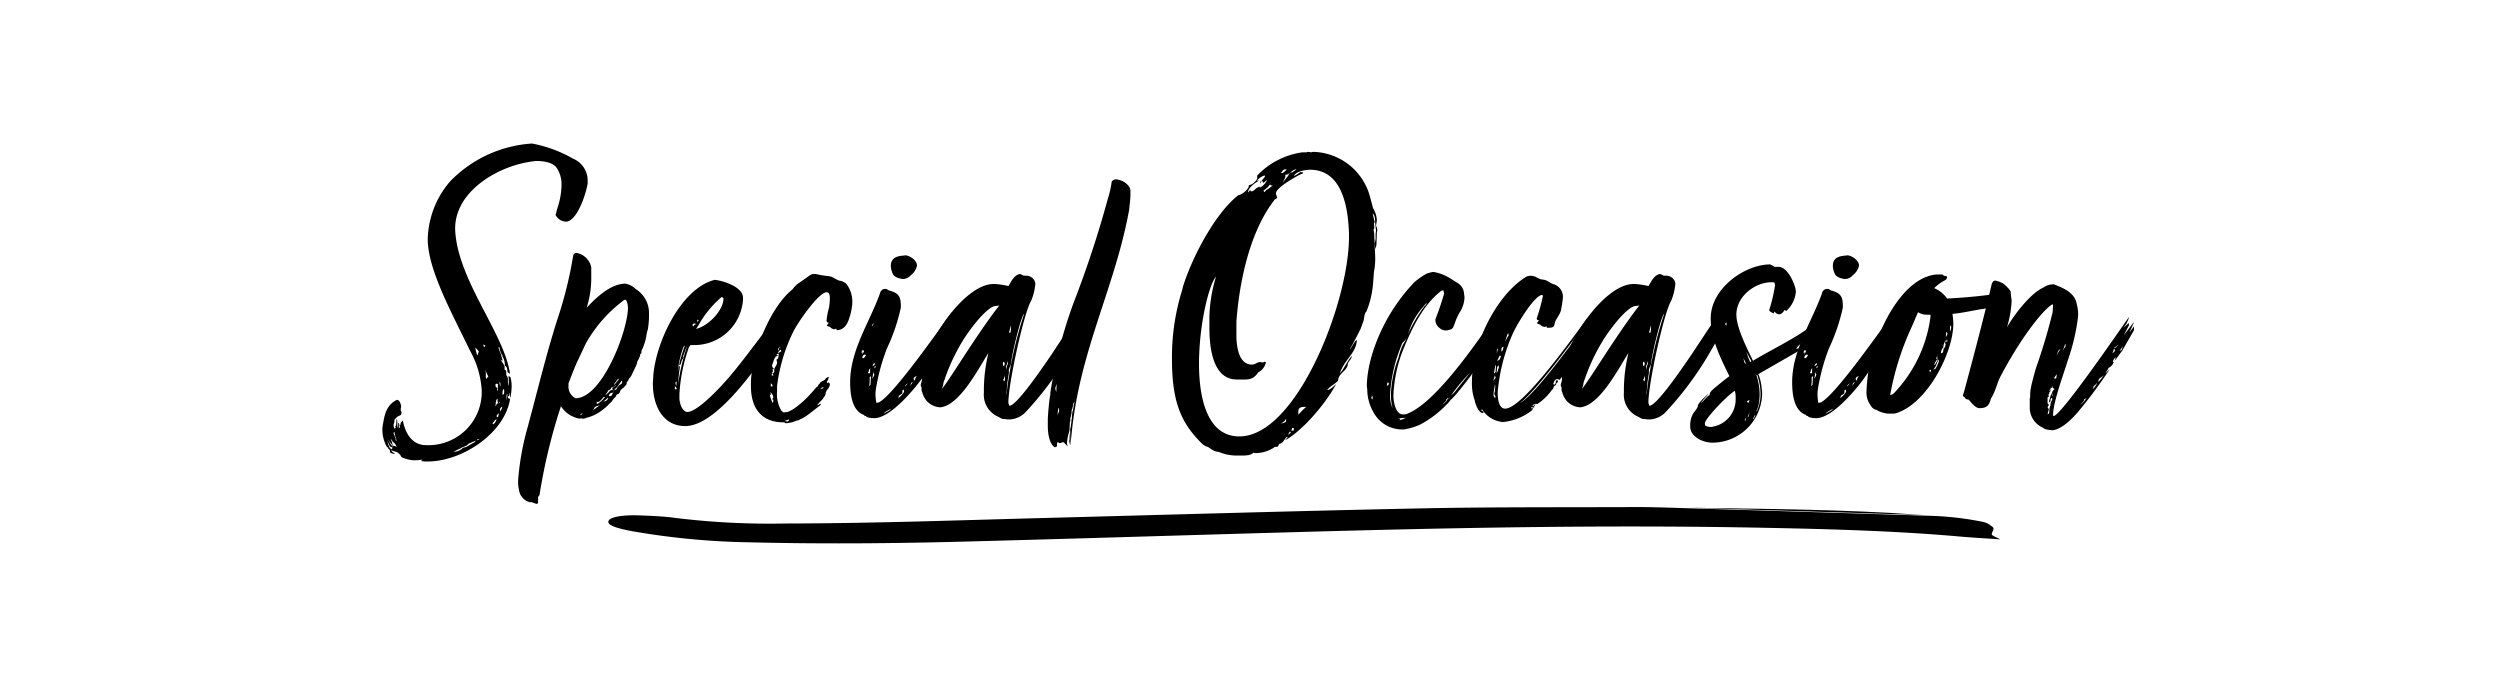
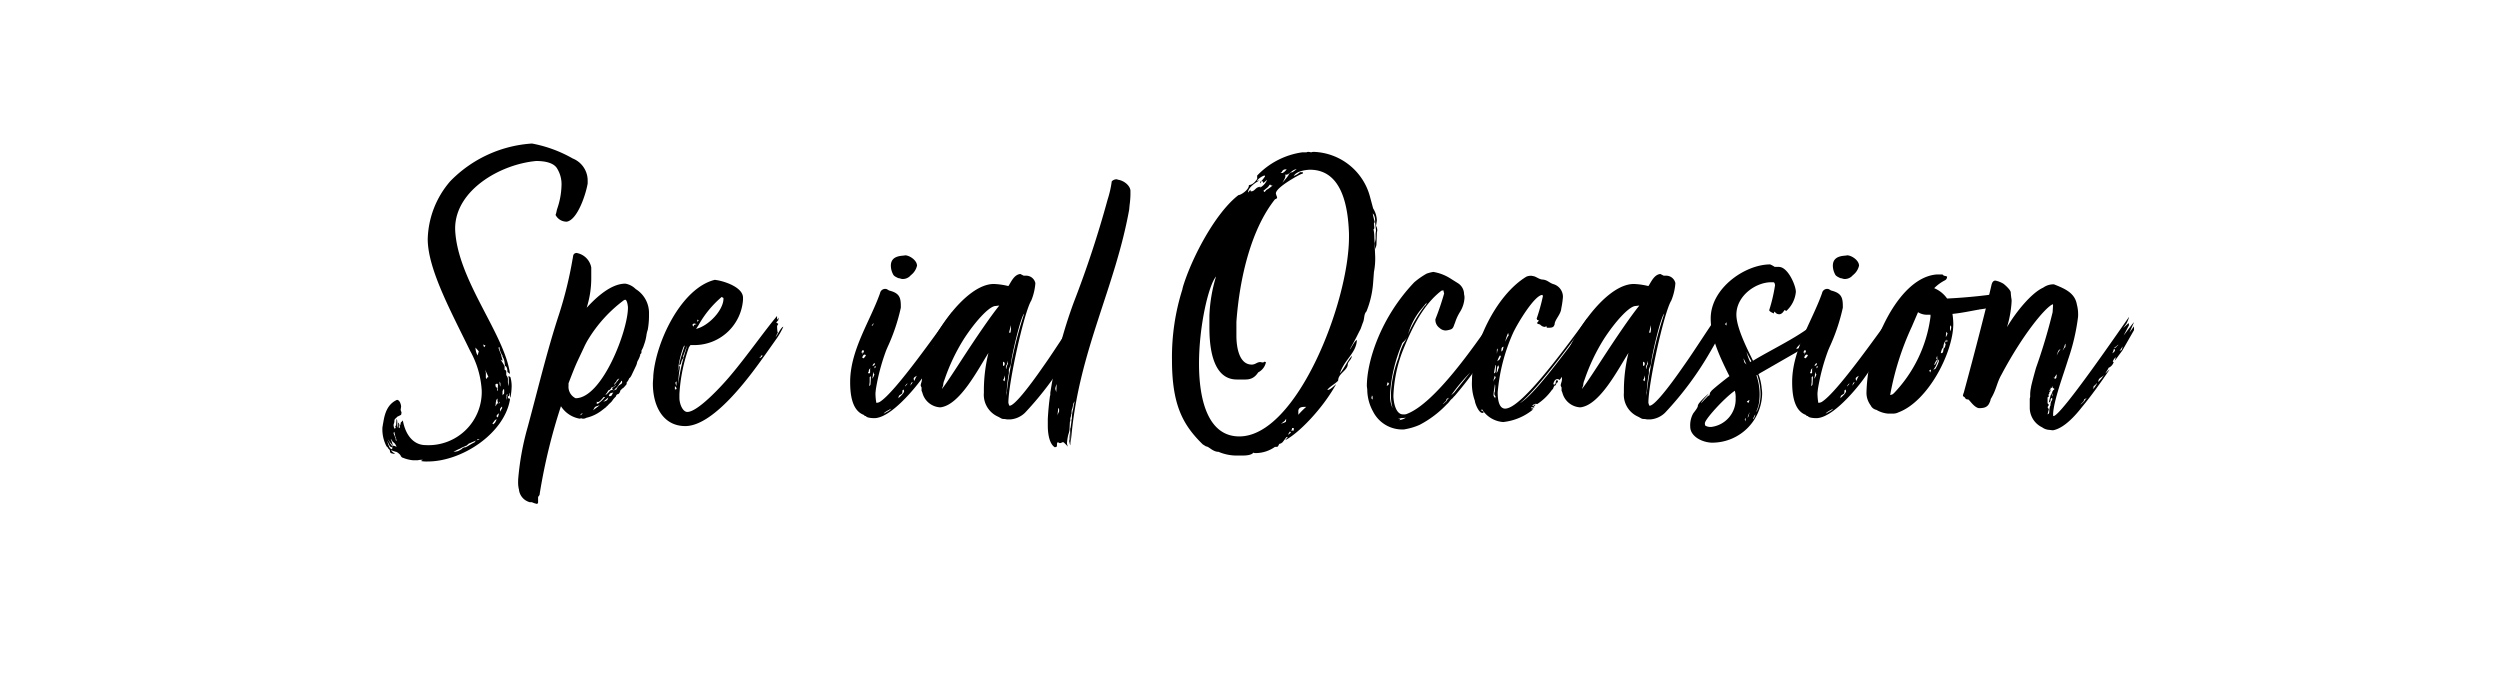
<svg xmlns="http://www.w3.org/2000/svg" width="296" height="80" viewBox="0 0 296 80">
  <defs>
    <clipPath id="clip-category-alt-special-occasion">
      <rect width="296" height="80" />
    </clipPath>
  </defs>
  <g id="category-alt-special-occasion" clip-path="url(#clip-category-alt-special-occasion)">
    <g id="Group_9" data-name="Group 9" transform="translate(-801.716 -1600)">
      <g id="Group_2956" data-name="Group 2956" transform="translate(846.999 1617)">
        <path id="Path_2604" data-name="Path 2604" d="M493.768,139.182a1.479,1.479,0,0,0-.245-.688c0-.1,0-.148-.05-.2a2.339,2.339,0,0,1-.294-.737v-.2a.182.182,0,0,1-.148.049,9.157,9.157,0,0,0,.344.885c0,.247.148.443.148.689l-.247-.148a4.482,4.482,0,0,1,.492.787v.3c0,.049,0,.148.049.148.149.049.149.146.149.245v.2a.372.372,0,0,0,.049.247.655.655,0,0,1,.148.393v.2a1.375,1.375,0,0,0,.049.443.214.214,0,0,0,.049.146v-.885c0-.049-.049-.2-.049-.245a.371.371,0,0,1,.245.1,3.915,3.915,0,0,1,.148,1.13,8.38,8.38,0,0,1-.148,1.328,2.162,2.162,0,0,1-.1-.591c-.05,0-.05.2-.05.247,0,.148-.049.148-.146.148v.3l.146-.1c0,.1.1.1.1.2-.688,4.033-5.706,7.329-9.739,7.329a3.657,3.657,0,0,1-.786-.05c-.05,0,.146-.1.2-.146a2.043,2.043,0,0,0-.591.049h-.59a4.192,4.192,0,0,1-1.182-.3c-.1,0-.2-.148-.245-.2,0-.148-.442-.492-.541-.492a4.072,4.072,0,0,1-.59-.2c0,.148.442.393.442.442h-.049a2.47,2.47,0,0,1-.442-.1.372.372,0,0,1-.1-.247c0-.146-.149-.245-.2-.294a.531.531,0,0,0-.2-.247,4.306,4.306,0,0,1-.491-2.213c0-.1.049-.247.049-.344.148-.688.245-2.312,1.672-2.952.344,0,.491.591.491.787,0,.1-.049.3-.049.394s.1.245.1.344c0,.049-.05.2-.05.245l-.491.247c-.049.146-.3.2-.3.442,0,.3-.1.344-.1.541a1.022,1.022,0,0,0,.1.394.13.13,0,0,0,.146-.148l-.049-.148c0-.05.1,0,.1-.1l.05-.689c.1-.148.1.591.1.737a.7.7,0,0,0,.1.3v-.638c.1,0,.1.1.1.148v.491c.049,0,.1-.1.1-.146,0-.1-.05-.2-.05-.3.05,0,.1.1.1.146,0-.146.049-.245.049-.343,0-.05.245-.2.245-.3.346,1.918,1.378,2.951,2.706,2.951a6.3,6.3,0,0,0,6.64-6.443,10.9,10.9,0,0,0-1.377-4.722c-2.164-4.476-5.017-9.64-5.017-13.23a10.879,10.879,0,0,1,2.656-6.837,14.828,14.828,0,0,1,9.689-4.475,15.411,15.411,0,0,1,4.821,1.77,2.815,2.815,0,0,1,1.771,2.656v.3c-.2,1.229-1.182,4.279-2.46,4.524a1.45,1.45,0,0,1-1.279-.687.184.184,0,0,1-.049-.149c0-.049.049-.1.049-.146s.05-.148.05-.2c0-.1.049-.148.049-.247a9.131,9.131,0,0,0,.541-2.8,3.53,3.53,0,0,0-.491-2.017c-.444-.836-1.771-.935-2.509-.935-4.28.394-9.494,3.444-9.591,7.87v.245c.245,5.951,5.852,12.345,6.492,17.067,0,.049-.148-.1-.3-.2,0-.3-.049-.64-.3-.737A2.684,2.684,0,0,0,493.768,139.182Zm-13.28,10.034a.391.391,0,0,1-.392-.3,1.972,1.972,0,0,1-.2-.492,1.882,1.882,0,0,0,.2.688.474.474,0,0,0,.343.344A.994.994,0,0,0,480.487,149.216Zm-.2-.492a.741.741,0,0,1-.2-.3.561.561,0,0,1-.1-.148,2.653,2.653,0,0,0,.542.885C480.537,149.02,480.438,148.921,480.292,148.724Zm.245.3a1.194,1.194,0,0,1,.443.146,1,1,0,0,0-.443-.59c-.05-.1-.2-.344-.245-.344A5.253,5.253,0,0,1,480.537,149.02Zm.343-.836v.2c.05,0,.1.049.149.049a.723.723,0,0,1-.1-.2s0-.2-.05-.2c-.1-.148-.049-.247-.1-.393a.45.45,0,0,1-.049-.247c-.05,0-.1.1-.1.148a.6.6,0,0,0,.1.245A2.034,2.034,0,0,0,480.88,148.184Zm8.362.983c.3-.146.64-.393.984-.541.049-.146.2-.2.3-.245l.3-.148c-.2,0-.3,0-.3.148a7.482,7.482,0,0,0-.836.344c-.049,0-.1.049-.148.049-.148.148-.247.2-.247.247a.179.179,0,0,0-.146.049,3.687,3.687,0,0,0-.64.3,6.137,6.137,0,0,0-.787.393,3.152,3.152,0,0,0,.542-.1,3.52,3.52,0,0,0,.442-.245.586.586,0,0,1,.344-.2A.291.291,0,0,0,489.242,149.166Zm1.476-11.311-.394-.443a2.182,2.182,0,0,0,.248.934Zm.688-.443c0-.1,0-.148.1-.2-.049-.1-.1-.1-.2-.1l-.1-.148c0,.05.049.1.049.148s.05.1.05.2A.106.106,0,0,1,491.407,137.412Zm.148,3V141c0,.049.1.1.1.148,0-.05.049-.1.049-.148,0-.1.148-.049.148-.1s-.393-.886-.393-.886A2.244,2.244,0,0,1,491.554,140.412Zm.885,6.1c0-.049.148-.148.2-.2l.2-.394c-.245,0-.343.344-.491.443C492.342,146.462,492.391,146.462,492.439,146.511Zm.443-3.984a.105.105,0,0,0,.1-.1c0-.05-.049-.1-.049-.148a1.686,1.686,0,0,0,.049-.492.106.106,0,0,0-.1-.1.255.255,0,0,0-.2.1c0,.1.049.2.049.3C492.883,142.085,492.883,142.33,492.883,142.527Zm0,1.525c.1.049.1-.2.1-.2a.181.181,0,0,1-.049-.148c0-.1,0-.245.049-.294l-.2.2c0,.2-.049.2-.049.3a3.851,3.851,0,0,1-.049.443C492.735,144.347,492.832,144.1,492.883,144.051Zm.247,1.132c-.149.1-.3.2-.3.344,0,.049.05.148.1.148.049-.1.1-.1.1-.148A1.221,1.221,0,0,1,493.129,145.183Zm.049-1.18v-.2l-.148.245A.182.182,0,0,1,493.178,144Zm.1-1.968v-.393a.374.374,0,0,1-.049-.2.181.181,0,0,0-.049.148A.981.981,0,0,0,493.276,142.035Zm.2,2.559v-.2a.666.666,0,0,0-.245.3v.294C493.227,145.035,493.375,144.74,493.472,144.593Zm.05-1.919v.443a.218.218,0,0,1,.146-.2c.05,0,.05-.247.05-.344,0-.148,0-.247-.05-.247S493.522,142.527,493.522,142.674Zm.443.934a3.436,3.436,0,0,0,.146-.687c-.049,0-.1.1-.146.1a.182.182,0,0,1,.049.148A3.819,3.819,0,0,0,493.965,143.608Z" transform="translate(-479.308 -113.262)" />
        <path id="Path_2605" data-name="Path 2605" d="M506.073,137.023l-.54,1.132c-.1.148-.1.2-.247.294a1.322,1.322,0,0,1-.3.492v.2a4.011,4.011,0,0,1-.442.491c-.1,0-.2.2-.3.247a.682.682,0,0,1-.245.443c-.245,0-.294.294-.294.294a2.733,2.733,0,0,0-.394.443c-.1.2-.393.393-.541.59-.1.1-.148.1-.2.2l-.638.492a4.823,4.823,0,0,1-1.525.739c-.049,0-.148.049-.2.049a.665.665,0,0,1-.394.1s-.2,0-.146-.049a2.181,2.181,0,0,0-.247.049,3.29,3.29,0,0,1-2.213-1.475,67.774,67.774,0,0,0-2.509,10.329.444.444,0,0,1-.148.344.3.3,0,0,0-.049.2v.492c0,.148-.1.2-.148.2a2.791,2.791,0,0,1-.59-.2h-.247a1.731,1.731,0,0,1-1.279-1.475c0-.1-.049-.148-.049-.247a3.279,3.279,0,0,1-.049-.737v-.2a32.156,32.156,0,0,1,1.132-6.245c1.278-4.722,2.311-9.1,3.738-13.428a46.976,46.976,0,0,0,1.574-6.443c.1-.393,0-.64.443-.739a2.143,2.143,0,0,1,1.77,1.722v1.229a11.628,11.628,0,0,1-.541,3.541c1.083-1.18,2.853-2.853,4.574-2.853a2.28,2.28,0,0,1,1.229.64,3.322,3.322,0,0,1,1.575,2.754v.393a9.259,9.259,0,0,1-.148,1.672,3.465,3.465,0,0,0-.148.591,5.174,5.174,0,0,1-.294,1.18,2.88,2.88,0,0,1-.3.688c0,.245,0,.344-.1.393-.049,0-.049.1-.049.148a2.994,2.994,0,0,1-.245.59.933.933,0,0,0-.148.394A1.7,1.7,0,0,1,506.073,137.023Zm-6.148-2.213-.787,1.672c-.294.638-.638,1.525-1.033,2.557v.294a1.5,1.5,0,0,0,.836,1.477c3.148,0,6.2-8.018,6.2-10.723,0-.2-.1-.885-.3-.935a.377.377,0,0,0-.245.1,16.405,16.405,0,0,0-4.181,4.623A8.513,8.513,0,0,0,499.925,134.81Zm-.148,7.771a.51.51,0,0,0-.245.148c.049.049-.049.049-.1.1A.5.5,0,0,0,499.778,142.581Zm1.427-.688-.2.344.786-.591C501.6,141.7,501.253,141.794,501.2,141.893Zm.245-.394a.215.215,0,0,1,.148-.049,4.055,4.055,0,0,0,.836-.787c-.148,0-.2,0-.245.1-.148.148-.394.492-.591.492a.182.182,0,0,1-.148-.049Zm1.378-.786-.64.541c.146-.1.392-.1.491-.247C502.729,141.006,502.778,140.811,502.828,140.712Zm.934-1.525c-.148.1-.2.2-.3.245-.05.05-.1.05-.2.05-.1.049-.148.344-.442.393-.05.148-.149.2-.149.294-.1.05-.148.2-.2.247.1,0,.394-.3.542-.492.049-.049.146-.049.343-.148-.049-.1-.1-.148-.1-.2A.93.93,0,0,0,503.762,139.188Zm-.541,1.278.2-.393c-.049.049-.1.1-.146.1-.245,0-.3.149-.393.3,0,.1.1.1.148.1A.372.372,0,0,0,503.221,140.466Zm1.179-1.721c-.049,0-.1.1-.1.148-.2.2-.344.541-.541.689a.732.732,0,0,0-.247.3c-.1,0-.1.049-.1.1l.1-.1c.1-.049.149-.1.247-.1a1.4,1.4,0,0,1,.393-.541c.1,0,.1-.049.1-.1a.224.224,0,0,0,.2-.247A.212.212,0,0,0,504.4,138.744Zm-.885.492a7.488,7.488,0,0,0,.591-.739c0-.049-.2.1-.2.1-.049,0-.148.2-.148.247C503.664,138.941,503.515,139.04,503.515,139.236Z" transform="translate(-476.074 -110.66)" />
-         <path id="Path_2606" data-name="Path 2606" d="M519.737,131.363l-.146.247c0,.344.049.836.1.786a1.136,1.136,0,0,0-.148.247c0,.1-.1.1-.1.245.2-.2.638-1.18.885-1.18a8.54,8.54,0,0,1-.885,1.525l-1.182,1.672c-1.475,2.065-6,8.559-9.541,8.559-2.656,0-3.836-2.41-3.836-5.017,0-.3.049-.64.049-.934.294-3.984,3.3-10.379,7.279-11.363.983.1,3.345.836,3.345,2.116v.245a5.775,5.775,0,0,1-5.607,5.361h-.591c-.049,0-.148.2-.2.247a19.68,19.68,0,0,0-1.132,5.558v.541c.049.786.443,1.574.935,1.574,1.278,0,4.229-3.246,5.165-4.378,1.869-2.213,4.081-5.361,5.459-6.984v.442l.2-.245c.049-.1-.05.148-.05.294a2.482,2.482,0,0,0-.245.3C519.59,131.265,519.737,131.363,519.737,131.363Zm-12.246,7.378v.393a1.128,1.128,0,0,0,.2-.049C507.687,138.986,507.687,138.889,507.49,138.741Zm.049-.393a1.813,1.813,0,0,1,.1.343c.049,0,.049-.343.049-.541C507.638,138.249,507.539,138.3,507.539,138.348Zm.344.1a24.344,24.344,0,0,1,1.083-4.525,4.587,4.587,0,0,0-.3.739l-.245.64c0,.049.1-.1.1-.1a1.035,1.035,0,0,1-.1.3,1.123,1.123,0,0,0-.2.541s-.05.148-.1.148-.1,0-.149.1l.149-.64c.1-.393.541-1.721.541-1.721-.05,0-.148.148-.148.148a11.669,11.669,0,0,0-.688,3l.147-.787a.289.289,0,0,1,.1.247,2.775,2.775,0,0,1-.049.344A13.912,13.912,0,0,0,507.883,138.446Zm2.164-7.033c0-.05-.3-.1-.3-.1-.049,0-.148.148-.2.148l.148.245C509.7,131.609,509.752,131.413,510.048,131.413Zm.245.1-.294.443c1.475-.344,3.245-2.213,3.245-3.591,0-.146-.146-.1-.2-.2A12.086,12.086,0,0,0,510.293,131.511Zm0-.541c0-.1-.146-.1-.146-.1v.247C510.244,131.069,510.293,131.019,510.293,130.97Zm7.329,4.329a.106.106,0,0,0-.1.1c0,.049.346-.148.346-.3-.2,0-.2.05-.2.05A.216.216,0,0,1,517.622,135.3Z" transform="translate(-472.867 -110.017)" />
-         <path id="Path_2607" data-name="Path 2607" d="M522.762,138.24c0-.148.2-.049.2-.2a.634.634,0,0,1,.346-.245.6.6,0,0,0,.148.1c-.1,0-.2.148-.148.148a.3.3,0,0,1-.148.245v.247c.05,0,.1-.1.148-.1a.252.252,0,0,1,.2.247,1.043,1.043,0,0,1-.344.64l-.146.294c0,.344-.149.443-.3.69,0,.1-.689.687-.689.835,0,.05.345-.2.394-.2,0,.1,0,.148-.049.2l-1.476,1.132a4.587,4.587,0,0,1-.935.541.757.757,0,0,1-.443.148,2.116,2.116,0,0,1-.835.247,1.1,1.1,0,0,1-.443.049c0-.049-.148-.1-.245-.1-2.705,0-3.838-1.82-3.838-4.279v-.591c.148-3.246,2.214-8.705,4.92-10.869a2.884,2.884,0,0,1,.885-.836l1.18-.836a.837.837,0,0,1,.492-.148h.2a11.316,11.316,0,0,0,1.476.247c.591.049.836.393,1.327.541a1.476,1.476,0,0,1,.836.393,3.46,3.46,0,0,1,.69,2.065v.2a7.016,7.016,0,0,1-.393,1.869c-.148.492-.542,1.328-1.427,1.328-.049,0-.049-.1-.1-.2a.254.254,0,0,1-.2.1.78.78,0,0,1-.493-.247c-.049-.049-.1-.049-.245-.1a.158.158,0,0,1-.148-.148,1.346,1.346,0,0,0,.2-.245c0-.05-.049-.05-.2-.1,0-.1-.049-.1-.049-.148a8.133,8.133,0,0,1,.294-1.574,7.236,7.236,0,0,0,.1-1.033c0-.3,0-.787-.393-.787-.934,0-3.493,3.689-3.985,4.771a20.093,20.093,0,0,0-1.869,6.3v.641a3.836,3.836,0,0,0,.541,2.36c.1,0,.1.1.2.148.2,0,.442-.049.491-.049.591-.2,1.77-.935,3.442-2.951.148,0,.2-.247.248-.3.2-.148.2-.344.343-.344C522.565,138.339,522.615,138.24,522.762,138.24ZM516.81,140.5c-.1,0-.1-.049-.1-.1,0-.1.1-.1.1-.148,0-.393-.344-.64-.344-.688,0,.1.05.2.05.3,0,0-.1.1-.1.148a5.31,5.31,0,0,0,.3.836C516.81,140.8,516.81,140.552,516.81,140.5Zm-.294-1.967v.393a1.128,1.128,0,0,0,.2-.049C516.713,138.781,516.713,138.683,516.516,138.535Zm.934-3.493c-.2,0-.2.05-.294.148.147,0,.147.049.2.1-.443,0-.493.688-.69,1.082a.432.432,0,0,0,.247.443c-.1,0-.1.1-.247.1l.148.148a.429.429,0,0,0-.148.3.538.538,0,0,0-.049.247h.2c0-.1-.049-.149-.148-.247.148,0,.148-.049.247-.148v-.3c0-.2.344-.541.344-.836a1.266,1.266,0,0,0-.1-.344C517.45,135.731,517.45,135.142,517.45,135.043Zm.2-.737a.216.216,0,0,1-.049-.148c-.049.2-.245.245-.245.344,0,.049.049.148.1.148C517.45,134.551,517.45,134.305,517.647,134.305Zm-.294.688.393-.245-.05-.2A.743.743,0,0,0,517.352,134.994Zm1.229,8.017c.049,0,.1-.2.1-.2a4.118,4.118,0,0,0-.542.2c.148,0,.2.05.3.05A.18.18,0,0,0,518.582,143.01Zm3.837-3.836h.2c-.05,0,.2-.1.2-.1a.49.49,0,0,1-.148-.049C522.615,139.027,522.37,139.125,522.418,139.175Z" transform="translate(-470.533 -110.155)" />
+         <path id="Path_2606" data-name="Path 2606" d="M519.737,131.363l-.146.247c0,.344.049.836.1.786a1.136,1.136,0,0,0-.148.247c0,.1-.1.1-.1.245.2-.2.638-1.18.885-1.18a8.54,8.54,0,0,1-.885,1.525l-1.182,1.672c-1.475,2.065-6,8.559-9.541,8.559-2.656,0-3.836-2.41-3.836-5.017,0-.3.049-.64.049-.934.294-3.984,3.3-10.379,7.279-11.363.983.1,3.345.836,3.345,2.116v.245a5.775,5.775,0,0,1-5.607,5.361h-.591c-.049,0-.148.2-.2.247a19.68,19.68,0,0,0-1.132,5.558v.541c.049.786.443,1.574.935,1.574,1.278,0,4.229-3.246,5.165-4.378,1.869-2.213,4.081-5.361,5.459-6.984v.442l.2-.245c.049-.1-.05.148-.05.294a2.482,2.482,0,0,0-.245.3C519.59,131.265,519.737,131.363,519.737,131.363Zm-12.246,7.378v.393a1.128,1.128,0,0,0,.2-.049C507.687,138.986,507.687,138.889,507.49,138.741Zm.049-.393a1.813,1.813,0,0,1,.1.343c.049,0,.049-.343.049-.541C507.638,138.249,507.539,138.3,507.539,138.348Zm.344.1a24.344,24.344,0,0,1,1.083-4.525,4.587,4.587,0,0,0-.3.739l-.245.64c0,.049.1-.1.1-.1a1.035,1.035,0,0,1-.1.3,1.123,1.123,0,0,0-.2.541s-.05.148-.1.148-.1,0-.149.1l.149-.64c.1-.393.541-1.721.541-1.721-.05,0-.148.148-.148.148a11.669,11.669,0,0,0-.688,3l.147-.787a.289.289,0,0,1,.1.247,2.775,2.775,0,0,1-.049.344A13.912,13.912,0,0,0,507.883,138.446Zm2.164-7.033c0-.05-.3-.1-.3-.1-.049,0-.148.148-.2.148l.148.245C509.7,131.609,509.752,131.413,510.048,131.413Zm.245.1-.294.443c1.475-.344,3.245-2.213,3.245-3.591,0-.146-.146-.1-.2-.2A12.086,12.086,0,0,0,510.293,131.511Zm0-.541c0-.1-.146-.1-.146-.1v.247Zm7.329,4.329a.106.106,0,0,0-.1.1c0,.049.346-.148.346-.3-.2,0-.2.05-.2.05A.216.216,0,0,1,517.622,135.3Z" transform="translate(-472.867 -110.017)" />
        <path id="Path_2608" data-name="Path 2608" d="M535.545,132.685l-.394.885-.245.393c.345-.492.934-1.18.934-1.18.05,0,.2-.245.2-.148,0,.148-.2.394-.2.443l-3.884,5.459c-.935,1.279-3.69,4.574-5.559,4.574,0,0-.885,0-.983-.245-.245,0-.1-.1-.393-.2-1.279-.591-1.476-2.41-1.476-3.837,0-3.787,2.361-7.18,3.541-10.525a.612.612,0,0,1,.688-.492c.148,0,.344.2.442.2,1.132.3,1.328.787,1.328,1.82v.2a22.6,22.6,0,0,1-1.573,4.673l-.148.344a24.082,24.082,0,0,0-1.231,4.623l-.049.442a6.37,6.37,0,0,0,.1,1.182.925.925,0,0,0,.392-.1c1.869-1.132,6.886-8.411,8.607-10.673a3.205,3.205,0,0,1-.343.737l-.2.3.443-.344-.049.344-.787,1.328a7.971,7.971,0,0,1,.885-1.033l-.146.491-.542.739C535.151,132.93,535.5,132.685,535.545,132.685Zm-10.574,2.9c.1-.2.2-.3.2-.393a.157.157,0,0,0-.148-.148c0,.049-.149.2-.149.294.1,0,.149,0,.149.049S524.971,135.488,524.971,135.587Zm.442.049c-.05,0-.1-.049-.148-.049-.148,0-.245.2-.294.344a.7.7,0,0,0,.146.1A.825.825,0,0,0,525.413,135.636Zm.443,2.164c.049,0,.049-.049.049-.148v-.245a.3.3,0,0,1,.049-.2.353.353,0,0,0-.2.343.715.715,0,0,1-.1.2C525.658,137.8,525.707,137.8,525.856,137.8Zm.148.344-.148.1v.59c0,.049-.049.344-.049.492.1-.1.146-.148.146-.245C526,138.341,526,138.292,526,138.144Zm.245-6.05c0-.049.049-.1.1-.2-.1.049-.148.049-.148.148-.049,0-.1.1-.1.148A.764.764,0,0,0,526.249,132.094Zm0,5.607a2.3,2.3,0,0,1-.1.737c.2-.2.3-.59.245-.541C526.3,137.9,526.3,137.6,526.249,137.7Zm.245-1.082c-.1,0-.2.049-.2.1a.38.38,0,0,0-.1.2A.318.318,0,0,0,526.495,136.619Zm-.1.442c.05,0,.05.1.05.149.1-.05.1-.149.146-.247C526.446,136.964,526.446,137.013,526.4,137.061Zm1.672,5.214a1.118,1.118,0,0,0,.346-.294c-.149.1-.149.049-.247.148-.148.049-.638.344-.638.442C527.529,142.571,527.97,142.324,528.068,142.275Zm1.968-18.444c.541,0,1.427.591,1.427,1.229a1.975,1.975,0,0,1-.738,1.132,1.219,1.219,0,0,1-.984.443c-.146,0-.343-.1-.491-.1-.3-.146-.542-.245-.64-.492a2.2,2.2,0,0,1-.245-.984C528.365,123.732,529.888,123.93,530.036,123.831Zm-.3,16.034c0,.05,0,.3-.049.344l-.294.2c-.1.05-.1.2-.148.345.344-.3.687-.641.687-.836,0-.05-.049-.148-.049-.2C529.839,139.768,529.692,139.817,529.741,139.865Zm.443-.689c.1-.049.148-.148.2-.2a.371.371,0,0,1-.2.1c0,.1-.1.146-.1.245C530.086,139.373,530.184,139.275,530.184,139.177Zm.589-.245-.1.343.3-.442Zm.69-.836c-.2.1-.393.2-.393.343a2.127,2.127,0,0,0,.049.247C531.168,138.734,531.315,138.193,531.463,138.1Zm2.213-3.788c.1-.1.148-.245.294-.442l-.59.687S533.627,134.357,533.676,134.307Z" transform="translate(-468.169 -110.601)" />
        <path id="Path_2609" data-name="Path 2609" d="M549.11,130.075l-.2.689.393-.3-.541,1.426.541-.836-.049.3-.591,1.18.739-.786-.2.836-1.279,2.213a38.624,38.624,0,0,1-5.362,7.23,2.813,2.813,0,0,1-1.721.786H540.5c-.149,0-.248-.049-.444-.049-.294,0-.392-.148-.737-.3a2.832,2.832,0,0,1-1.624-2.8v-.442a18.819,18.819,0,0,1,.542-4.28c-1.229,1.919-3.394,6.2-5.706,6.444a2.307,2.307,0,0,1-2.115-1.722,2.385,2.385,0,0,0-.1-.245v-.393c-.049-.1-.1-.148-.1-.247,0-.2.146-.442.146-.737V137.6c0-.247,0-.346.148-.443v-.64c.542-3.049,4.87-9.739,8.362-9.739a8.476,8.476,0,0,1,1.721.247c.245-.3.638-1.377,1.426-1.427l.394.2h.2a1.115,1.115,0,0,1,1.179.886,6.651,6.651,0,0,1-.491,2.065c-.836,1.328-2.705,9.739-2.705,12.1.1.393.148.344.148.344.54,0,2.163-2.017,4.033-4.722C546.109,134.6,547.977,131.6,549.11,130.075Zm-17.413,4.23.049-.393c-.1,0-.049.2-.2.294C531.648,134.206,531.7,134.257,531.7,134.305Zm7.82-4.968c-.148,0-.393.05-.492.05-.786.1-2.41,1.918-3.688,3.886a22.862,22.862,0,0,0-2.312,4.87,1.683,1.683,0,0,0-.148.638l-.148.394c.05,0,.05-.05.1-.1.148-.2.245-.247,2.408-3.59C536.616,133.37,538.436,130.665,539.518,129.337Zm.443,6.641v.492c.148,0,.2-.05.2-.3C540.157,136.125,540.157,136.075,539.961,135.978Zm0,2.164c.1.1.148.146.2.146,0-.049,0-.2.049-.245l-.049-.442C540.109,137.847,540.109,137.993,539.961,138.142Zm.393-1.279a1.392,1.392,0,0,1,.2-.64l-.1-.294c-.05,0,0,.049,0,.2a.529.529,0,0,1-.1.294c-.049.05-.049.2-.049.247A.3.3,0,0,0,540.354,136.863Zm.3.2v.3a14.4,14.4,0,0,0-.247,2.017c0,.1-.049.2-.049.294v.345a47.85,47.85,0,0,1,2.115-9.739c-.443.443-1.476,4.918-1.575,5.951C540.846,136.567,540.649,136.715,540.649,137.059Zm.2-4.525c0-.1.049-.344.049-.442v-.443l-.245.935C540.7,132.584,540.6,132.534,540.846,132.534Z" transform="translate(-466.487 -110.155)" />
        <path id="Path_2610" data-name="Path 2610" d="M545.195,143.988a2.754,2.754,0,0,0,.1-.492c0-.148.1-.344.1-.59.05-.05-.146.294-.146.343-.149.935-.2.443-.2,1.132,0,.049-.05.049-.05.148a.667.667,0,0,1-.049.247.841.841,0,0,0-.049.344.37.37,0,0,1-.049.245l-.049.934a2.6,2.6,0,0,1-.148.591,6.835,6.835,0,0,0-.148.984,1.137,1.137,0,0,0,.1.393c-.05,0-.1-.1-.148-.148l-.346-.344h-.2c0,.05-.146.1-.245.1a.367.367,0,0,1-.2-.1c-.148,0-.148.148-.148.394,0,.1,0,.146-.247.2-.59-.344-.836-1.427-.836-2.559v-.786c.05-.984.148-1.918.247-2.656,0-.049.049-.148.049-.2v-.247a55.616,55.616,0,0,1,2.8-10.771,123.7,123.7,0,0,0,3.983-12.1,12.23,12.23,0,0,0,.492-2.164.781.781,0,0,1,.492-.245.448.448,0,0,1,.247.049c.737.1,1.475.739,1.475,1.328v.443a10.423,10.423,0,0,1-.1,1.229l-.05.541c-1.672,9.247-5.9,16.674-6.836,26.757l-.1.836c0,.1,0,.294-.049.294V146.4c0-.148,0-.3.049-.344l.1-.737a.85.85,0,0,1,.049-.345A4.681,4.681,0,0,1,545.195,143.988Zm-1.968-2.116c0,.049.049-.541.049-.983a2.648,2.648,0,0,0-.146.491C543.129,141.578,543.227,141.726,543.227,141.872Zm.148,2.755c.05-.247.2-.443.2-.542,0-.245,0-.343-.1-.343Zm1.377,3.442v-.689a2.972,2.972,0,0,1,.05-.688v.59a.974.974,0,0,0,.049.345Z" transform="translate(-463.46 -112.411)" />
        <path id="Path_2611" data-name="Path 2611" d="M567.515,147.838c-.245.344-.443.59-.443.59l-.2.148c-.343,0-.2.393-.491.393h-.2a3.964,3.964,0,0,1-2.41.739c-.049,0-.1-.049-.148-.049-.245.294-.786.344-1.426.344h-.492a5.547,5.547,0,0,1-2.213-.443c-.688,0-1.132-.64-1.476-.64l-.394-.245c-2.36-2.312-3.639-4.673-3.639-9.986a26.548,26.548,0,0,1,1.231-8.361c0-.1.049-.148.049-.247,1.033-3.442,3.836-8.8,6.59-10.918.3,0,1.231-.64,1.231-1.132,0-.148.393.1.984-.786v-.394a9.143,9.143,0,0,1,5.36-2.754h.493a.371.371,0,0,1,.2-.049c.147,0,.245.049.393.049.049-.049.2-.049.3-.049a7.146,7.146,0,0,1,6.64,5.41l.344,1.278a2.874,2.874,0,0,1,.442,1.427l-.1.64a1,1,0,0,1,.148.541c0,.1-.05.2-.05.344l-.049,1.377a2.6,2.6,0,0,1-.148.492c0-.3-.049-.492-.049-.739a2.735,2.735,0,0,0,.1-.491v-.443a1.855,1.855,0,0,1,.049-.492l-.1-.934c0-.591-.049-.886-.294-1.132a10.36,10.36,0,0,0,.245,1.033.373.373,0,0,0-.1.2l.049.443c0,.2-.1.2-.1.2a4.826,4.826,0,0,1,.1.935l.1,2.262a8.261,8.261,0,0,1-.147,1.869l-.1,1.328a11.142,11.142,0,0,1-.787,3.345c-.343.344-.2.885-.443,1.377l-.245.688c-.442.836-.343.737-1.278,2.41.049.1.59-1.082.836-1.082-.1,1.574-1.427,2.213-2.018,3.934.444-.443.935-1.575,1.427-2.066-.049.442-.443.64-.492.983,0,.739-1.132,1.083-1.132,1.919-.1.245-1.179.836-1.278,1.132.344,0,.786-.493,1.033-.688-1.622,2.951-4.524,5.9-6.05,6.64.1-.1.2-.247.344-.394A.367.367,0,0,0,567.515,147.838ZM559.2,128.8c-.886,1.033-2.017,5.853-2.017,10.329,0,4.428,1.13,8.607,4.771,8.607,6.787,0,12.986-15.887,12.986-23.608v-.394c-.1-3-.739-7.575-4.624-7.575-.1,0-1.526.049-1.919.739a2.121,2.121,0,0,0,.739-.443h.344c0,.2-.05.2-.148.2-.2.049-3.049,1.574-3.049,2.312a2.31,2.31,0,0,0,.148.443c0,.1-.049.2-.247.245-2.754,3.442-4.18,9.1-4.574,14.51v1.624c0,1.574.394,3.442,1.82,3.442.443,0,.591-.3,1.033-.3a2.122,2.122,0,0,0,.247.049.377.377,0,0,0,.245-.1c.1.049.148.049.148.1a1.752,1.752,0,0,1-.836,1.132c-.148,0-.393.885-1.575.885h-1.033c-3.2,0-3.246-4.771-3.246-6.3v-1.229A18.136,18.136,0,0,1,559.2,128.8Zm5.115-10.476a1.8,1.8,0,0,0,.934-.984l-.442.394c-.1-.247-.146-.247-.2-.247l-.2.3v-.2c.149,0,.493-.491.591-.638,0-.1-.049-.1-.1-.1a2.017,2.017,0,0,0-.885.64,1.3,1.3,0,0,1,.343-.049c-.1,0-1.376.737-1.376,1.426l.294-.344c0,.2.049.2.049.2.542,0,.493-.541,1.18-.541A2,2,0,0,0,564.318,118.327Zm1.574-.3h-.2a.106.106,0,0,0-.1-.1c-.049,0-.2.245-.247.294l-.541.443.148.148.2-.245A4.824,4.824,0,0,0,565.891,118.031Zm1.083-1.574-.148.1h.245a1.416,1.416,0,0,0,.492-.442C567.318,116.114,567.12,116.114,566.974,116.458Zm.393,29.412-.492.394c.2-.1.443-.148.591-.247l.049-.3A.158.158,0,0,0,567.367,145.87Zm.2-29.118h-.2a.181.181,0,0,1,.05.149c0,.3-.345.737-.345.786a10.389,10.389,0,0,0,.688-.836.537.537,0,0,1,.493-.393l.491-.344C568.253,116.114,568.007,116.605,567.564,116.752Zm.493,30.544-.1-.146a4.529,4.529,0,0,0-.245.393C567.81,147.494,567.908,147.395,568.057,147.3Zm0-.245h.343v-.3h-.2A.334.334,0,0,1,568.057,147.051Zm.885-2.361v.492a8.439,8.439,0,0,1,.934-.935h-.247C569.236,144.247,568.991,144.346,568.942,144.69Z" transform="translate(-460.503 -113.064)" />
        <path id="Path_2612" data-name="Path 2612" d="M587.858,132.239l.493-.541v.245a44.022,44.022,0,0,1-5.559,8.166c0-.049-.294.344-.294.3-.247.2-.345.442-.591.638a12.24,12.24,0,0,1-3.246,2.46,7.172,7.172,0,0,1-1.575.492l-.245.049a3.87,3.87,0,0,1-3.689-2.116,5.424,5.424,0,0,1-.688-2.606l-.049-.393c0-2.951,1.624-8.115,5.608-12.3A8.892,8.892,0,0,1,579.5,125.6a4.388,4.388,0,0,1,.786-.2,5.46,5.46,0,0,1,2.116.836l.787.492a1.55,1.55,0,0,1,.737,1.327,1.378,1.378,0,0,1,.049.443,3.49,3.49,0,0,1-.491,1.575,5.685,5.685,0,0,0-.64,1.377c-.148.294-.148.59-.443.737a2.462,2.462,0,0,1-.64.148,1.086,1.086,0,0,1-.737-.3,1.177,1.177,0,0,1-.492-1.033,31.832,31.832,0,0,0,1.033-3.049l-.1-.393a.3.3,0,0,1-.2.049c-2.262,1.721-3.59,4.623-4.623,7.182a16.388,16.388,0,0,0-1.082,5.263c0,.689.245,2.213,1.13,2.213h.2a.53.53,0,0,0,.247-.05c3.295-1.229,7.919-7.918,10.279-11.311v.393l-.393.737.69-.786c.049,0,.245-.2.343-.2l-.786,1.328a.876.876,0,0,1,.344-.294c.1-.247.2-.247.638-.64ZM573,140.06c0,.2-.05.2-.05.245a.263.263,0,0,0,.148.2C573.1,140.109,573.1,140.06,573,140.06Zm1.918-1.231a1.93,1.93,0,0,1,.148-.2c-.148-.049-.05-.148-.2-.148l-.1.393Zm2.213-5.607c-.247.443-.541.492-.589.787a18.161,18.161,0,0,0-1.378,5.853,3.511,3.511,0,0,0,.3,1.672,6.008,6.008,0,0,1-.2-1.672,13.578,13.578,0,0,1,.886-4.28,7.727,7.727,0,0,1,.59-1.672A4.291,4.291,0,0,0,577.136,133.223Zm-.737,9.541c-.049.149-.148.2-.2.2a2.141,2.141,0,0,0,.836-.3,5.692,5.692,0,0,1-.935.049A1.1,1.1,0,0,0,576.4,142.764Zm.885-9.934.1-.247a16.164,16.164,0,0,1,1.918-3.2c.1,0,.2-.294.2-.343l-.739.885A8.117,8.117,0,0,0,577.284,132.83Zm4.525,7.82-.394.393c.1,0,.344-.294.443-.343,0-.1.2-.3.294-.394-.049,0-.1.05-.245.1A.373.373,0,0,0,581.809,140.65Zm2.852-3.345a22.116,22.116,0,0,0-2.262,2.705l.344-.3Z" transform="translate(-455.863 -110.205)" />
        <path id="Path_2613" data-name="Path 2613" d="M587.222,132.545a21.575,21.575,0,0,0-1.819,7.033c0,.984.2,1.919.885,1.919,1.82,0,6.542-6.394,9.051-9.788l.687-.935v.245c.05,0-.147.3-.245.394-1.918,2.705-6.05,8.213-7.771,9.444,1.575-.836,5.017-5.558,6.787-7.87.542-.64.935-1.328,1.033-1.328a9.062,9.062,0,0,1,.3.886,3.223,3.223,0,0,1-.885,2.213l-2.507,3.345c-.1-.05-.149-.1-.248-.1-.442,0-.491.64-.491.541,0,.1.049.1.1.1.245,0,.147-.492.245-.492.2,0,.2.049.2.049a.5.5,0,0,1-.05.2.157.157,0,0,0-.147.148l-.1.2c-.245,0-.245.492-.393.492a6.573,6.573,0,0,1-1.771,1.721c-.049,0-.148-.049-.2-.049,0,.049-.2.1-.245.1a.256.256,0,0,1-.2.1c.049,0,.1.05.2.05.049,0,.245-.2.245-.148a.533.533,0,0,1-.541.344.107.107,0,0,0,.1.1c.049,0,.245-.149.294-.149.05.05-.245.2-.343.3a1.009,1.009,0,0,0,.245-.049,6.686,6.686,0,0,1-3.59,1.525,3.241,3.241,0,0,1-2.509-1.525c0,.1-.148.1-.148.1l.245.146c.049,0,.1.1.1.148a.18.18,0,0,1-.148.05c-.443,0-.885-1.18-.885-1.427a5.984,5.984,0,0,1-.344-2.361c0-4.181,2.8-10.132,6.443-12.345a1.344,1.344,0,0,1,.64-.1l.245.05c.245.049.688.393,1.033.393.591.049.787.393,1.279.541a1.567,1.567,0,0,1,1.13,1.525,11.4,11.4,0,0,1-.2,1.377c-.049.69-.786,1.328-.786,1.87-.1.245-.148.393-.69.393h-.2c-.05,0-.05-.1-.1-.2a.255.255,0,0,1-.2.1.775.775,0,0,1-.491-.245c-.049-.049-.1-.049-.245-.1a.158.158,0,0,1-.149-.148,1.291,1.291,0,0,0,.2-.245c0-.05-.049-.05-.2-.1,0-.1-.049-.1-.049-.146a22.5,22.5,0,0,0,.737-2.656c0-.049-.049-.1-.049-.148C589.781,128.019,587.716,131.462,587.222,132.545Zm-2.065,5.311a.376.376,0,0,0-.1-.245l-.2.689A2.181,2.181,0,0,1,585.157,137.856Zm-.146,1.919c0-.149,0-.2.049-.247l.049-.541c0-.2,0-.344-.049-.344,0,.3-.149.787-.149,1.278,0,.1.149.3.149.345,0-.05,0-.2.049-.2v.247a1.01,1.01,0,0,0,.049-.247C585.157,140.02,585.01,139.921,585.01,139.775Zm.146-2.656.05-.787c-.1-.049-.2.737-.245.984C585.059,137.315,585.157,137.167,585.157,137.119Zm.2-.492c-.049.049-.049.492-.1.689l.148-.247c.049-.146.049-.294.146-.393,0-.049-.049-.3-.049-.3A.341.341,0,0,0,585.353,136.627Zm.05-2.263-.1.148V135l.049-.294A.724.724,0,0,0,585.4,134.363Zm.294.787a2.585,2.585,0,0,0-.344.739l.247-.2c.1-.049.049-.2.2-.344A.212.212,0,0,1,585.7,135.151Zm.149-.59-.05.245a.337.337,0,0,1,.2-.2l.1-.443C585.9,134.217,585.847,134.315,585.847,134.561Zm.785-2.017a5.111,5.111,0,0,0-.343,1.033c.343-.737.443-.787.443-.787C586.631,132.741,586.683,132.545,586.631,132.545Z" transform="translate(-453.36 -110.116)" />
        <path id="Path_2614" data-name="Path 2614" d="M609.648,130.075l-.2.689.393-.3-.541,1.426.541-.836-.049.3-.591,1.18.739-.786-.2.836-1.279,2.213a38.627,38.627,0,0,1-5.362,7.23,2.814,2.814,0,0,1-1.721.786h-.343c-.149,0-.248-.049-.444-.049-.294,0-.392-.148-.737-.3a2.832,2.832,0,0,1-1.624-2.8v-.442a18.823,18.823,0,0,1,.542-4.28c-1.229,1.919-3.394,6.2-5.706,6.444a2.307,2.307,0,0,1-2.116-1.722,2.379,2.379,0,0,0-.1-.245v-.393c-.049-.1-.1-.148-.1-.247,0-.2.147-.442.147-.737V137.6c0-.247,0-.346.148-.443v-.64c.542-3.049,4.87-9.739,8.362-9.739a8.478,8.478,0,0,1,1.721.247c.245-.3.64-1.377,1.426-1.427l.394.2h.2a1.115,1.115,0,0,1,1.179.886,6.65,6.65,0,0,1-.491,2.065c-.836,1.328-2.705,9.739-2.705,12.1.1.393.148.344.148.344.541,0,2.163-2.017,4.033-4.722C606.646,134.6,608.515,131.6,609.648,130.075Zm-17.413,4.23.05-.393c-.1,0-.05.2-.2.294C592.186,134.206,592.236,134.257,592.236,134.305Zm7.821-4.968c-.149,0-.394.05-.493.05-.786.1-2.41,1.918-3.688,3.886a22.924,22.924,0,0,0-2.312,4.87,1.683,1.683,0,0,0-.148.638l-.148.394c.05,0,.05-.05.1-.1.148-.2.245-.247,2.41-3.59C597.154,133.37,598.974,130.665,600.057,129.337Zm.442,6.641v.492c.148,0,.2-.05.2-.3C600.7,136.125,600.7,136.075,600.5,135.978Zm0,2.164c.1.1.148.146.2.146,0-.049,0-.2.049-.245l-.049-.442C600.647,137.847,600.647,137.993,600.5,138.142Zm.393-1.279a1.392,1.392,0,0,1,.2-.64l-.1-.294c-.049,0,0,.049,0,.2a.519.519,0,0,1-.1.294c-.049.05-.049.2-.049.247A.3.3,0,0,0,600.892,136.863Zm.3.2v.3a14.208,14.208,0,0,0-.245,2.017c0,.1-.05.2-.05.294v.345a47.851,47.851,0,0,1,2.116-9.739c-.443.443-1.476,4.918-1.575,5.951C601.384,136.567,601.187,136.715,601.187,137.059Zm.2-4.525c0-.1.049-.344.049-.442v-.443l-.245.935C601.236,132.584,601.139,132.534,601.384,132.534Z" transform="translate(-451.244 -110.155)" />
        <path id="Path_2615" data-name="Path 2615" d="M603.9,141.419c0-.3,1.082-1.279,1.278-1.427-.2.3-.885.935-.885,1.132.2-.245.787-.836.836-.885.148,0,.049-.05.148-.05a1.128,1.128,0,0,1,.049-.2.182.182,0,0,1,.049-.148l.148-.2c.344-.344,1.771-1.476,2.116-1.721l-.2-.393c-1.033-2.116-2.018-4.23-2.018-6.443,0-3.591,4.083-6.394,7.035-6.394a2.674,2.674,0,0,1,.539.294h.493c1.082,0,2.016,2.213,2.016,2.952a3.457,3.457,0,0,1-1.13,2.262c-.049,0-.148-.1-.2-.1s-.247.492-.64.492-.492-.3-.542-.3c-.1,0-.049.2-.1.2-.245-.1-.542-.245-.542-.393a19.045,19.045,0,0,0,.69-2.952c-.05-.344-.148-.344-.247-.344h-.2c-1.868,0-4.131,1.624-4.131,3.837,0,1.624,1.427,4.329,1.967,5.459,2.509-1.525,6.4-3.295,7.919-5.066a.1.1,0,0,0,.1-.1c0,.885-1.671,1.77-1.869,1.819.493,0,.886-.541,1.672-1.033l-.343.3c-.1,0-.148.148-.148.2l-.2.1a2.43,2.43,0,0,1,.542-.2.176.176,0,0,1,.146.05c-.442.2-.588.59-1.13,1.033a2.625,2.625,0,0,0,1.327-.737c-.049.688-2.015,1.278-1.918,1.426-.294,0-.787.442-.983.787.688,0,.737-.64.885-.64a3.035,3.035,0,0,0,1.279-.492c0,.245-1.133.935-2.018,1.476l-4.623,2.655a5.936,5.936,0,0,1,.393,1.723,3.271,3.271,0,0,1,.049.688,5.908,5.908,0,0,1-5.753,5.706h-.3c-1.327-.1-2.457-.886-2.457-1.869a2.864,2.864,0,0,1,.343-1.575C603.509,142.106,603.9,141.664,603.9,141.419Zm1.622,2.509a3.288,3.288,0,0,0,2.853-3.394,2.748,2.748,0,0,0-.1-.886c-1.279.886-3.541,3.394-3.541,3.837a.622.622,0,0,0,.049.294A1.24,1.24,0,0,0,605.525,143.928Zm1.771-12.4c-.05.1-.149.148-.149.247,0,.049.1.1.149.146Zm2.017,4.279a2.837,2.837,0,0,0,.1.492l.245.247Zm.245,7.034a.831.831,0,0,0-.1.247.521.521,0,0,1,.1.2Zm.689-6.688c-.146-.247-.492-.886-.591-1.132a7.163,7.163,0,0,0,.444,1.229Zm-.541,4.771c0,.049.148.148.2.148a.924.924,0,0,0,.1-.346Zm.344,1.278a1.462,1.462,0,0,0-.247.64.714.714,0,0,0,.149-.393Zm.393.787c.049,0,.1-.05.148-.2a.534.534,0,0,0,.1-.344C610.591,142.648,610.4,142.992,610.444,142.992Zm.394-5.164a6.85,6.85,0,0,1,.344,2.951,3.786,3.786,0,0,1-.3,1.18l-.049.245a4.848,4.848,0,0,0,.491-2.163,7.073,7.073,0,0,0-.392-2.263Z" transform="translate(-448.157 -110.383)" />
        <path id="Path_2616" data-name="Path 2616" d="M624.643,132.685l-.393.885-.245.393c.344-.492.934-1.18.934-1.18.05,0,.2-.245.2-.148,0,.148-.2.394-.2.443l-3.886,5.459c-.935,1.279-3.689,4.574-5.558,4.574,0,0-.885,0-.983-.245-.247,0-.1-.1-.394-.2-1.278-.591-1.475-2.41-1.475-3.837,0-3.787,2.36-7.18,3.541-10.525a.611.611,0,0,1,.687-.492c.149,0,.346.2.443.2,1.13.3,1.328.787,1.328,1.82v.2a22.743,22.743,0,0,1-1.573,4.673l-.148.344a23.984,23.984,0,0,0-1.231,4.623l-.049.442a6.513,6.513,0,0,0,.1,1.182.931.931,0,0,0,.393-.1c1.869-1.132,6.886-8.411,8.607-10.673a3.249,3.249,0,0,1-.344.737l-.2.3.442-.344-.049.344-.786,1.328a7.886,7.886,0,0,1,.885-1.033l-.148.491-.541.739C624.25,132.93,624.594,132.685,624.643,132.685Zm-10.574,2.9c.1-.2.2-.3.2-.393a.157.157,0,0,0-.148-.148c0,.049-.148.2-.148.294.1,0,.148,0,.148.049S614.069,135.488,614.069,135.587Zm.443.049c-.05,0-.1-.049-.148-.049-.149,0-.247.2-.3.344a.7.7,0,0,0,.146.1A.826.826,0,0,0,614.512,135.636Zm.442,2.164c.049,0,.049-.049.049-.148v-.245a.3.3,0,0,1,.049-.2.353.353,0,0,0-.2.343.719.719,0,0,1-.1.2C614.757,137.8,614.806,137.8,614.954,137.8Zm.148.344-.148.1v.59c0,.049-.049.344-.049.492.1-.1.146-.148.146-.245C615.1,138.341,615.1,138.292,615.1,138.144Zm.247-6.05c0-.049.049-.1.1-.2-.1.049-.148.049-.148.148-.049,0-.1.1-.1.148A.764.764,0,0,0,615.348,132.094Zm0,5.607a2.3,2.3,0,0,1-.1.737c.2-.2.3-.59.245-.541C615.4,137.9,615.4,137.6,615.348,137.7Zm.245-1.082c-.1,0-.2.049-.2.1a.379.379,0,0,0-.1.2A.318.318,0,0,0,615.594,136.619Zm-.1.442c.05,0,.05.1.05.149.1-.05.1-.149.146-.247C615.545,136.964,615.545,137.013,615.495,137.061Zm1.672,5.214a1.108,1.108,0,0,0,.344-.294c-.148.1-.148.049-.245.148-.148.049-.64.344-.64.442C616.626,142.571,617.069,142.324,617.167,142.275Zm1.968-18.444c.541,0,1.427.591,1.427,1.229a1.982,1.982,0,0,1-.739,1.132,1.219,1.219,0,0,1-.984.443c-.146,0-.344-.1-.492-.1-.294-.146-.541-.245-.64-.492a2.194,2.194,0,0,1-.245-.984C617.462,123.732,618.987,123.93,619.135,123.831Zm-.3,16.034c0,.05,0,.3-.049.344l-.3.2c-.1.05-.1.2-.148.345.345-.3.688-.641.688-.836,0-.05-.049-.148-.049-.2C618.938,139.768,618.791,139.817,618.839,139.865Zm.442-.689c.1-.049.148-.148.2-.2a.379.379,0,0,1-.2.1c0,.1-.1.146-.1.245C619.184,139.373,619.281,139.275,619.281,139.177Zm.591-.245-.1.343.294-.442Zm.69-.836c-.2.1-.394.2-.394.343a2.122,2.122,0,0,0,.049.247C620.265,138.734,620.414,138.193,620.562,138.1Zm2.212-3.788c.1-.1.148-.245.3-.442l-.591.687S622.725,134.357,622.774,134.307Z" transform="translate(-445.734 -110.601)" />
        <path id="Path_2617" data-name="Path 2617" d="M629.216,128.491a64.186,64.186,0,0,0,7.377-.786c.149,0-.934,1.476-1.033,1.525a13.591,13.591,0,0,1-2.41.541c-.1,0-.2.05-.3.05-1.081.2-2.015.392-3,.491a8.873,8.873,0,0,1,.1,1.18c0,3.345-2.952,9.149-6.493,10.476a1.431,1.431,0,0,1-.69.148h-.54a3.221,3.221,0,0,1-1.378-.442.979.979,0,0,1-.688-.542,2.461,2.461,0,0,1-.491-1.525,19.216,19.216,0,0,1,.59-4.23c0-.1.05-.148.05-.245,0-.049.245-.64.245-.689,1.525-4.623,4.279-8.559,7.426-8.8h.542c.148,0,.2,0,.294.146a1.42,1.42,0,0,1,.394.1.459.459,0,0,1-.245.442,4.97,4.97,0,0,0-1.279.935A3.472,3.472,0,0,1,629.216,128.491Zm-1.967,1.919h-.394a1.982,1.982,0,0,1-1.082-.3l-.739,1.721a33.112,33.112,0,0,0-2.557,8.067c0,.049.2-.049.245-.049s.1-.1.149-.1a16.052,16.052,0,0,0,4.378-9.1Zm.049,6.492c-.1.05-.2.1-.2.148s.1.049.1.2A.565.565,0,0,0,627.3,136.9Zm.836-1.033-.149.344a1.915,1.915,0,0,1-.393.689c-.049.05.247-.1.247-.1a4.535,4.535,0,0,0,.393-.836c0-.049,0-.2.05-.247C628.232,135.721,628.184,135.77,628.135,135.869Zm-.2-.3a.674.674,0,0,0,.1.148,1.653,1.653,0,0,0-.344.64.157.157,0,0,0,.148-.148c.1-.1.146-.294.247-.344l-.05-.59Zm1.132-1.721c-.049,0-.1,0-.1-.1a1.08,1.08,0,0,1,.245-.394c-.294.1-.443.64-.443.935-.2.1-.294.638-.294.688a1.26,1.26,0,0,0,.245-.1,2.092,2.092,0,0,0,.049-.245c0-.049.049-.2.049-.247C629.02,134.3,628.971,134.049,629.069,133.852Zm.05-1.426c0,.2-.05.344-.05.64a1.719,1.719,0,0,0,.2-.443Zm0,1.082c0,.049.049.1.049.148.1-.049.1-.2.1-.2A.214.214,0,0,0,629.119,133.508Zm.442-1.672v.541a1.1,1.1,0,0,0,.146-.492c0-.1-.049-.146-.049-.245Z" transform="translate(-443.962 -110.145)" />
        <path id="Path_2618" data-name="Path 2618" d="M648.168,131.294l-.394.541.64-.59.049.245-.64,1.23c.493-.64,1.033-1.378,1.23-1.575l-.541,1.229.541-.737v.443l-1.377,2.41-.69.934a1.842,1.842,0,0,1-.245.3,1.477,1.477,0,0,0,.148-.442,1.391,1.391,0,0,0-.344.492c0,.1.1.049.1.1a1.12,1.12,0,0,1-.64.689c0,.1,0,.148-.05.148,0,.049-.343.492-.245.492-.049,0,.393-.443.442-.443-1.033,1.525-2.114,3.049-3.295,4.476-1.426,1.82-2.559,2.557-3.395,2.705-.147,0-.392-.05-.491-.05a1.526,1.526,0,0,1-.787-.294,2.585,2.585,0,0,1-1.476-2.411v-.836a.826.826,0,0,1,.05-.344V139.7a3.925,3.925,0,0,1,.1-.836c0-.2.492-1.968.591-2.312a66.806,66.806,0,0,0,1.967-6.591l.049-.787c0-.1,0-.146-.049-.146-.836.344-3.491,3.491-6.05,8.312-.589,1.033-.589,1.77-1.278,2.9a1.572,1.572,0,0,1-.146.443c-.248.59-.739.64-1.279.64-.64-.149-1.132-1.083-1.279-1.034a.329.329,0,0,1-.344-.2c-.049-.1-.245-.148-.245-.245a1.272,1.272,0,0,1,.1-.346c1.328-4.868,2.754-10.426,3.3-12.836.049-.148.148-.443.443-.443a2.981,2.981,0,0,1,.984.393c.245.2.786.688.836.984a6.95,6.95,0,0,0,.1.885v.247a12.891,12.891,0,0,1-.542,3c1.132-1.918,2.953-4.082,4.28-4.672a2.067,2.067,0,0,1,1.279-.393c1.229.492,2.459.983,2.705,2.361a4.687,4.687,0,0,1,.148,1.475,24.444,24.444,0,0,1-1.182,5.066c-.59,1.919-1.671,4.771-1.771,6.394,0,.247,0,.3.05.3.886,0,8.166-10.673,8.952-11.756A4.3,4.3,0,0,1,648.168,131.294Zm-9.346,9.936a1.5,1.5,0,0,1,.148.245,3.352,3.352,0,0,0-.148.591l.148-.1a.5.5,0,0,1,.049-.148,2.165,2.165,0,0,1,.05-.541c0-.1.049-.148.049-.2.049,0,.049-.148.049-.247a1.042,1.042,0,0,1,.2-.492V140.1c-.049,0-.148.05-.2.2,0,.1,0,.247-.049.247,0,0-.148.148-.148.1a5.125,5.125,0,0,1,.148-.59,1.023,1.023,0,0,0,.049-.247s.1,0,.1-.2c.1,0,.1-.2.1-.245,0,.049.1-.1.1-.148,0,0,.2-.148.149-.148,0-.1-.1-.1-.149-.1l-.1-.3v.247h-.2a.244.244,0,0,0,.049.148.386.386,0,0,0-.2.2l.2-.049c0,.1-.2.148-.2.294,0,.1,0,.149-.1.2a1.129,1.129,0,0,0,.049.2c0,.1-.148.1-.148.148v.689c.05.049.148.148.148.2S638.822,141.131,638.822,141.23Zm.541-1.328c0,.049.049,0,.049-.1l.049-.245A.533.533,0,0,0,639.363,139.9Zm.3-2.164-.148-.1c.05.049.1.2.2.2.049,0,.1-.049.146-.1a2.591,2.591,0,0,1,.05-.393.105.105,0,0,0-.1.1A.419.419,0,0,0,639.659,137.737Zm.393-3.1a1.564,1.564,0,0,0-.146.442,2.651,2.651,0,0,1,.442-.737A.439.439,0,0,0,640.052,134.639Zm.787-.739a3.035,3.035,0,0,1-.245.591c0,.049.245-.344.245-.344.049,0,.1-.049.1-.247v-.2C640.938,133.655,640.839,133.852,640.839,133.9Zm2.361,6.345a.377.377,0,0,0-.1.247l-.394.393c.1,0,.345-.3.443-.344,0-.1.2-.3.294-.393C643.4,140.148,643.348,140.2,643.2,140.246Zm1.132-1.476c0-.049.049-.049.049-.148s-.1.148-.2.2l.148-.05c-.2.247-.148.247-.148.247.148,0,.442-.541.491-.64C644.528,138.426,644.429,138.671,644.332,138.77Zm.885-.984a4.091,4.091,0,0,1,.294-.393c-.393.393-.687.344-.687.836C644.824,138.229,644.872,138.18,645.216,137.786Zm1.231-2.951c.2-.1.343-.245.343-.393,0-.05-.1-.148-.1-.148C646.644,134.295,646.594,134.737,646.447,134.835Zm.736-1.033c-.393.344-.539.393-.491.393a.348.348,0,0,0,.294-.148C646.987,133.949,647.183,133.949,647.183,133.8Zm.346.492-.2.245.245-.1.148-.443C647.676,134.1,647.529,134.245,647.529,134.295Z" transform="translate(-441.668 -109.997)" />
-         <path id="Path_2619" data-name="Path 2619" d="M665.474,151.467c-1.754-.121-3.316-.205-4.8-.337-7.516-.665-15.209-.875-22.919-1.03-19.27-.388-37.75.008-56.1.52-12.907.36-25.745.77-38.682,1.108-8.318.219-16.8.305-25.524.089a88.67,88.67,0,0,1-13.971-1.319c-2.089-.392-3.132-.8-2.716-1.313.294-.367,1.578-.626,3.55-.558,1.445.049,3.083.125,4.279.3a92.094,92.094,0,0,0,13.109.661c10.469-.016,20.467-.387,30.605-.653,14.867-.389,29.668-.83,44.642-1.138,8.253-.169,16.8-.118,25.225-.153,1.446-.006,2.947.033,4.423.078q15.238.469,30.475.951a36.92,36.92,0,0,1,6.41.734,2.245,2.245,0,0,1,.883.439c.66.359.076.684.11,1.025C664.49,151.037,665.047,151.223,665.474,151.467Z" transform="translate(-473.929 -104.606)" />
-         <path id="Path_2620" data-name="Path 2620" d="M602.757,147.7c9.355.154,18.672.194,27.967.874Z" transform="translate(-448.222 -104.59)" />
      </g>
    </g>
  </g>
</svg>